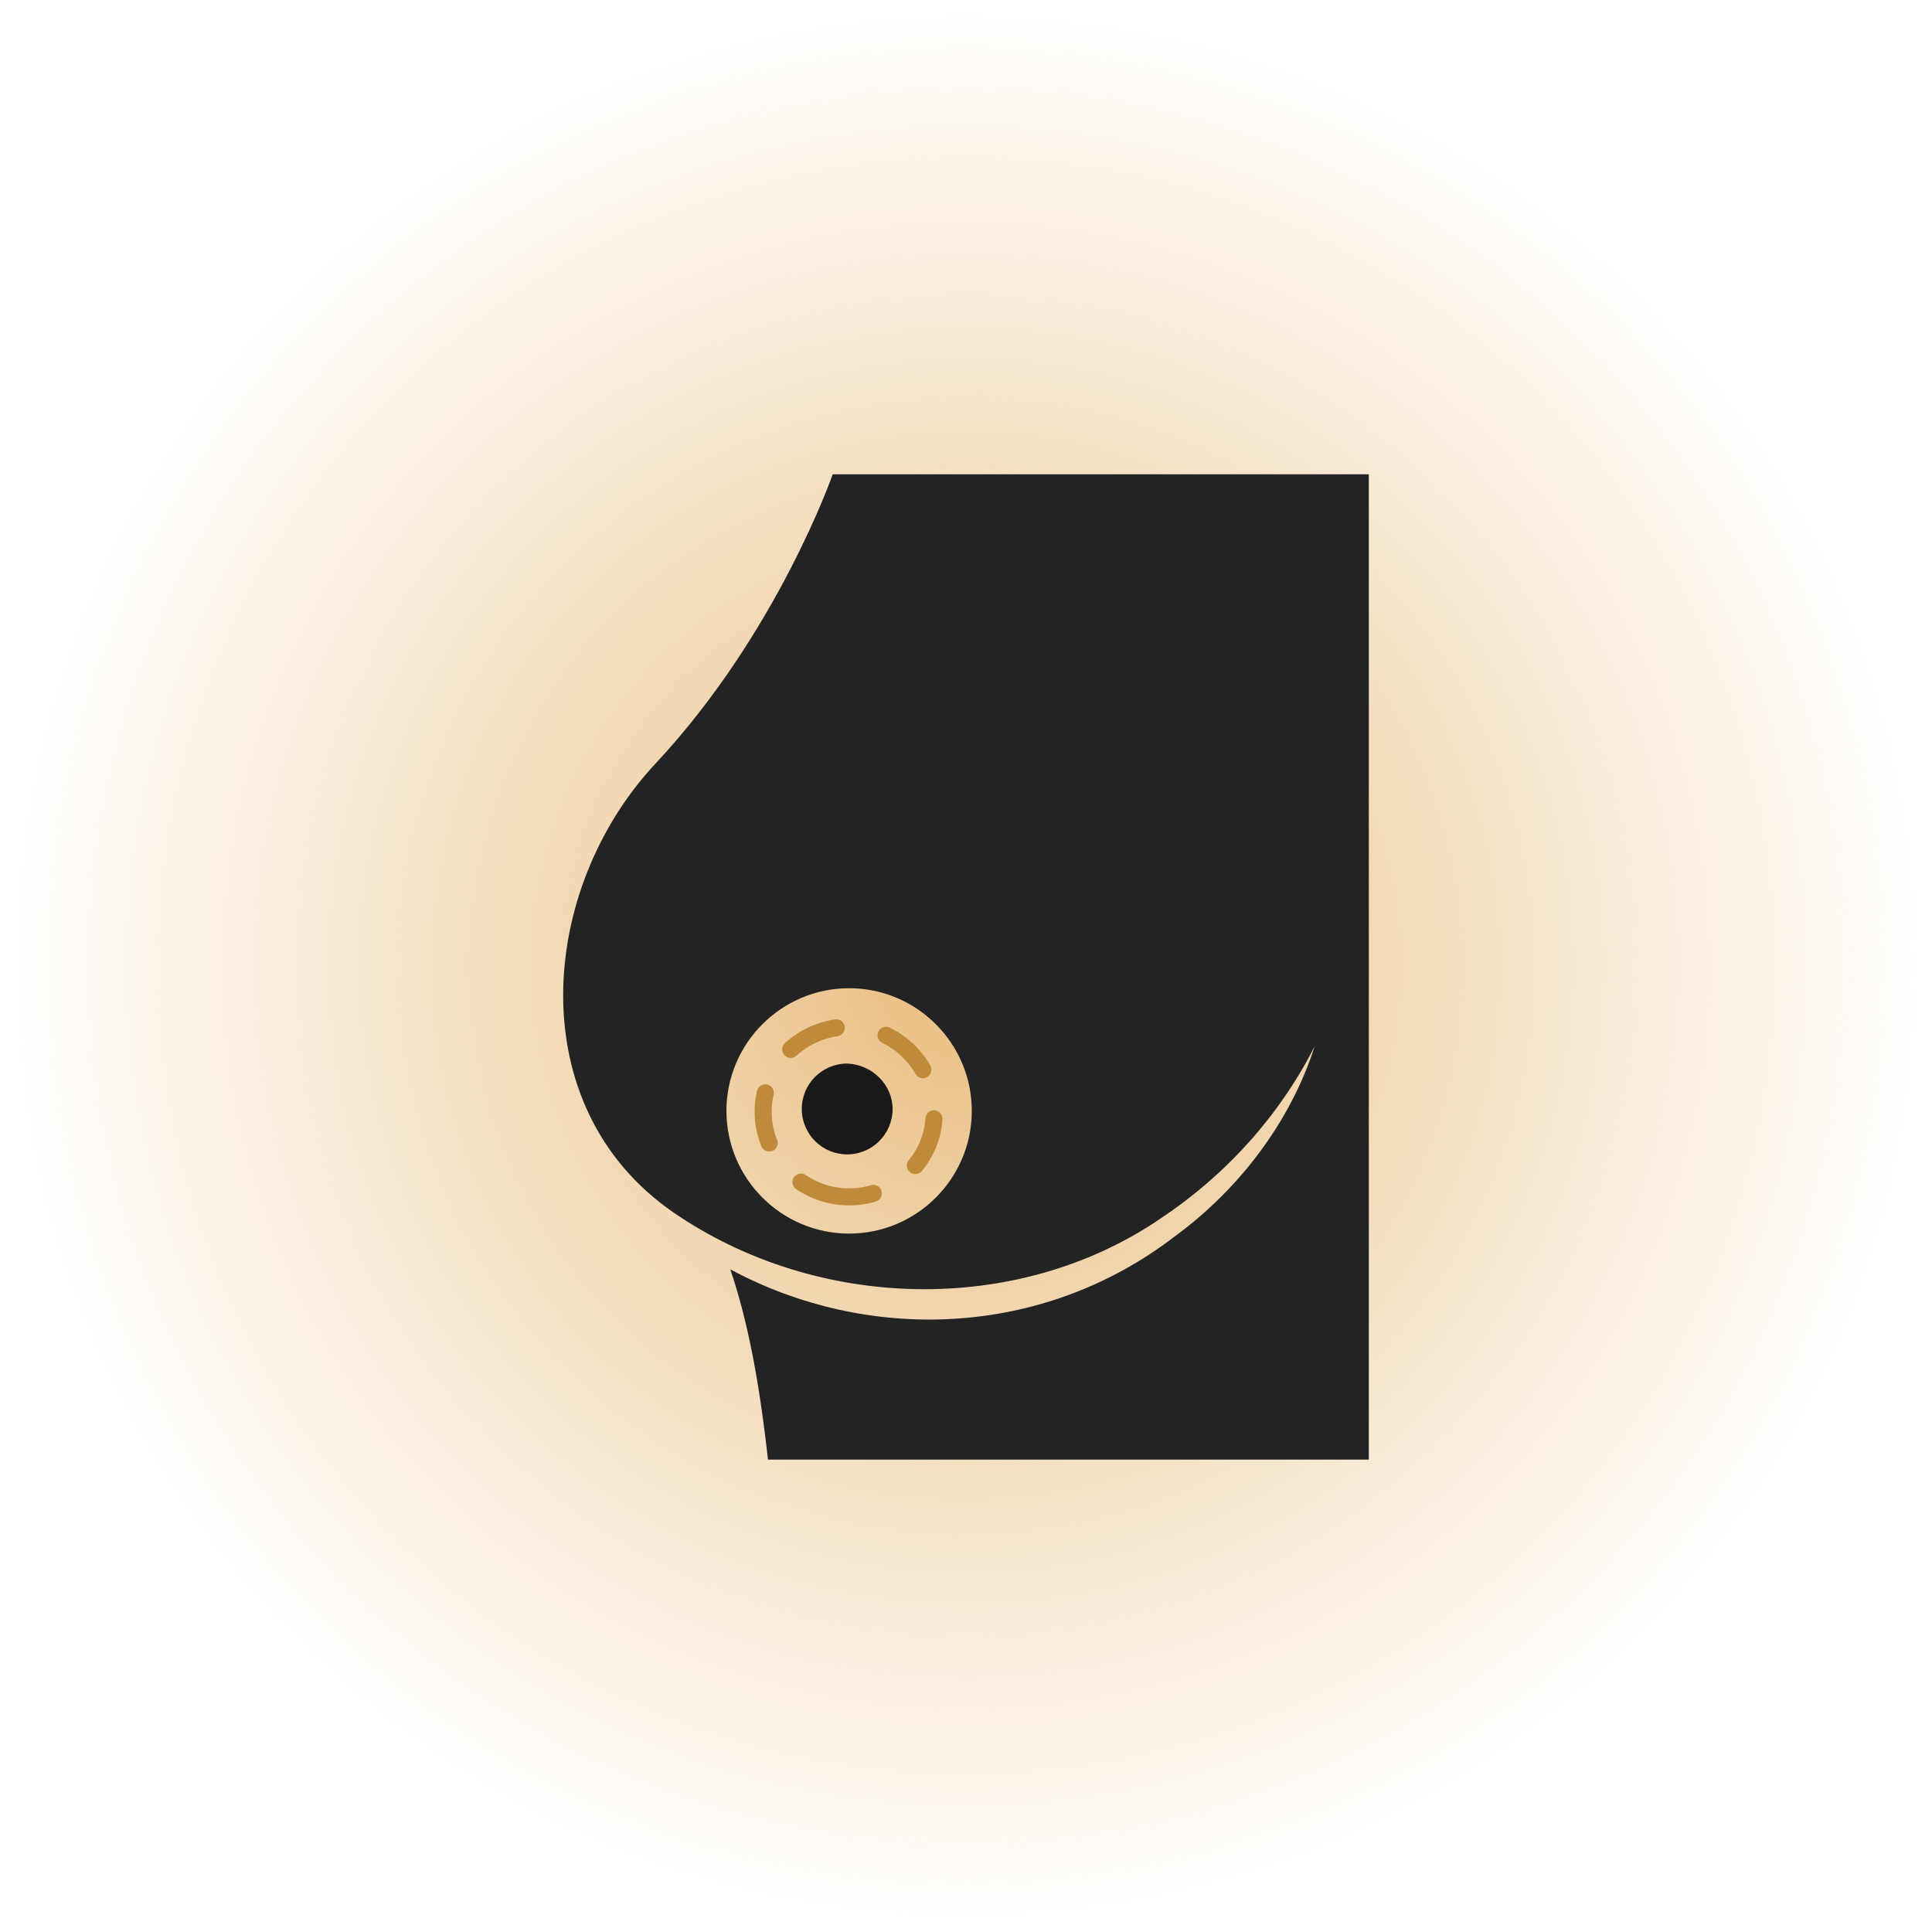
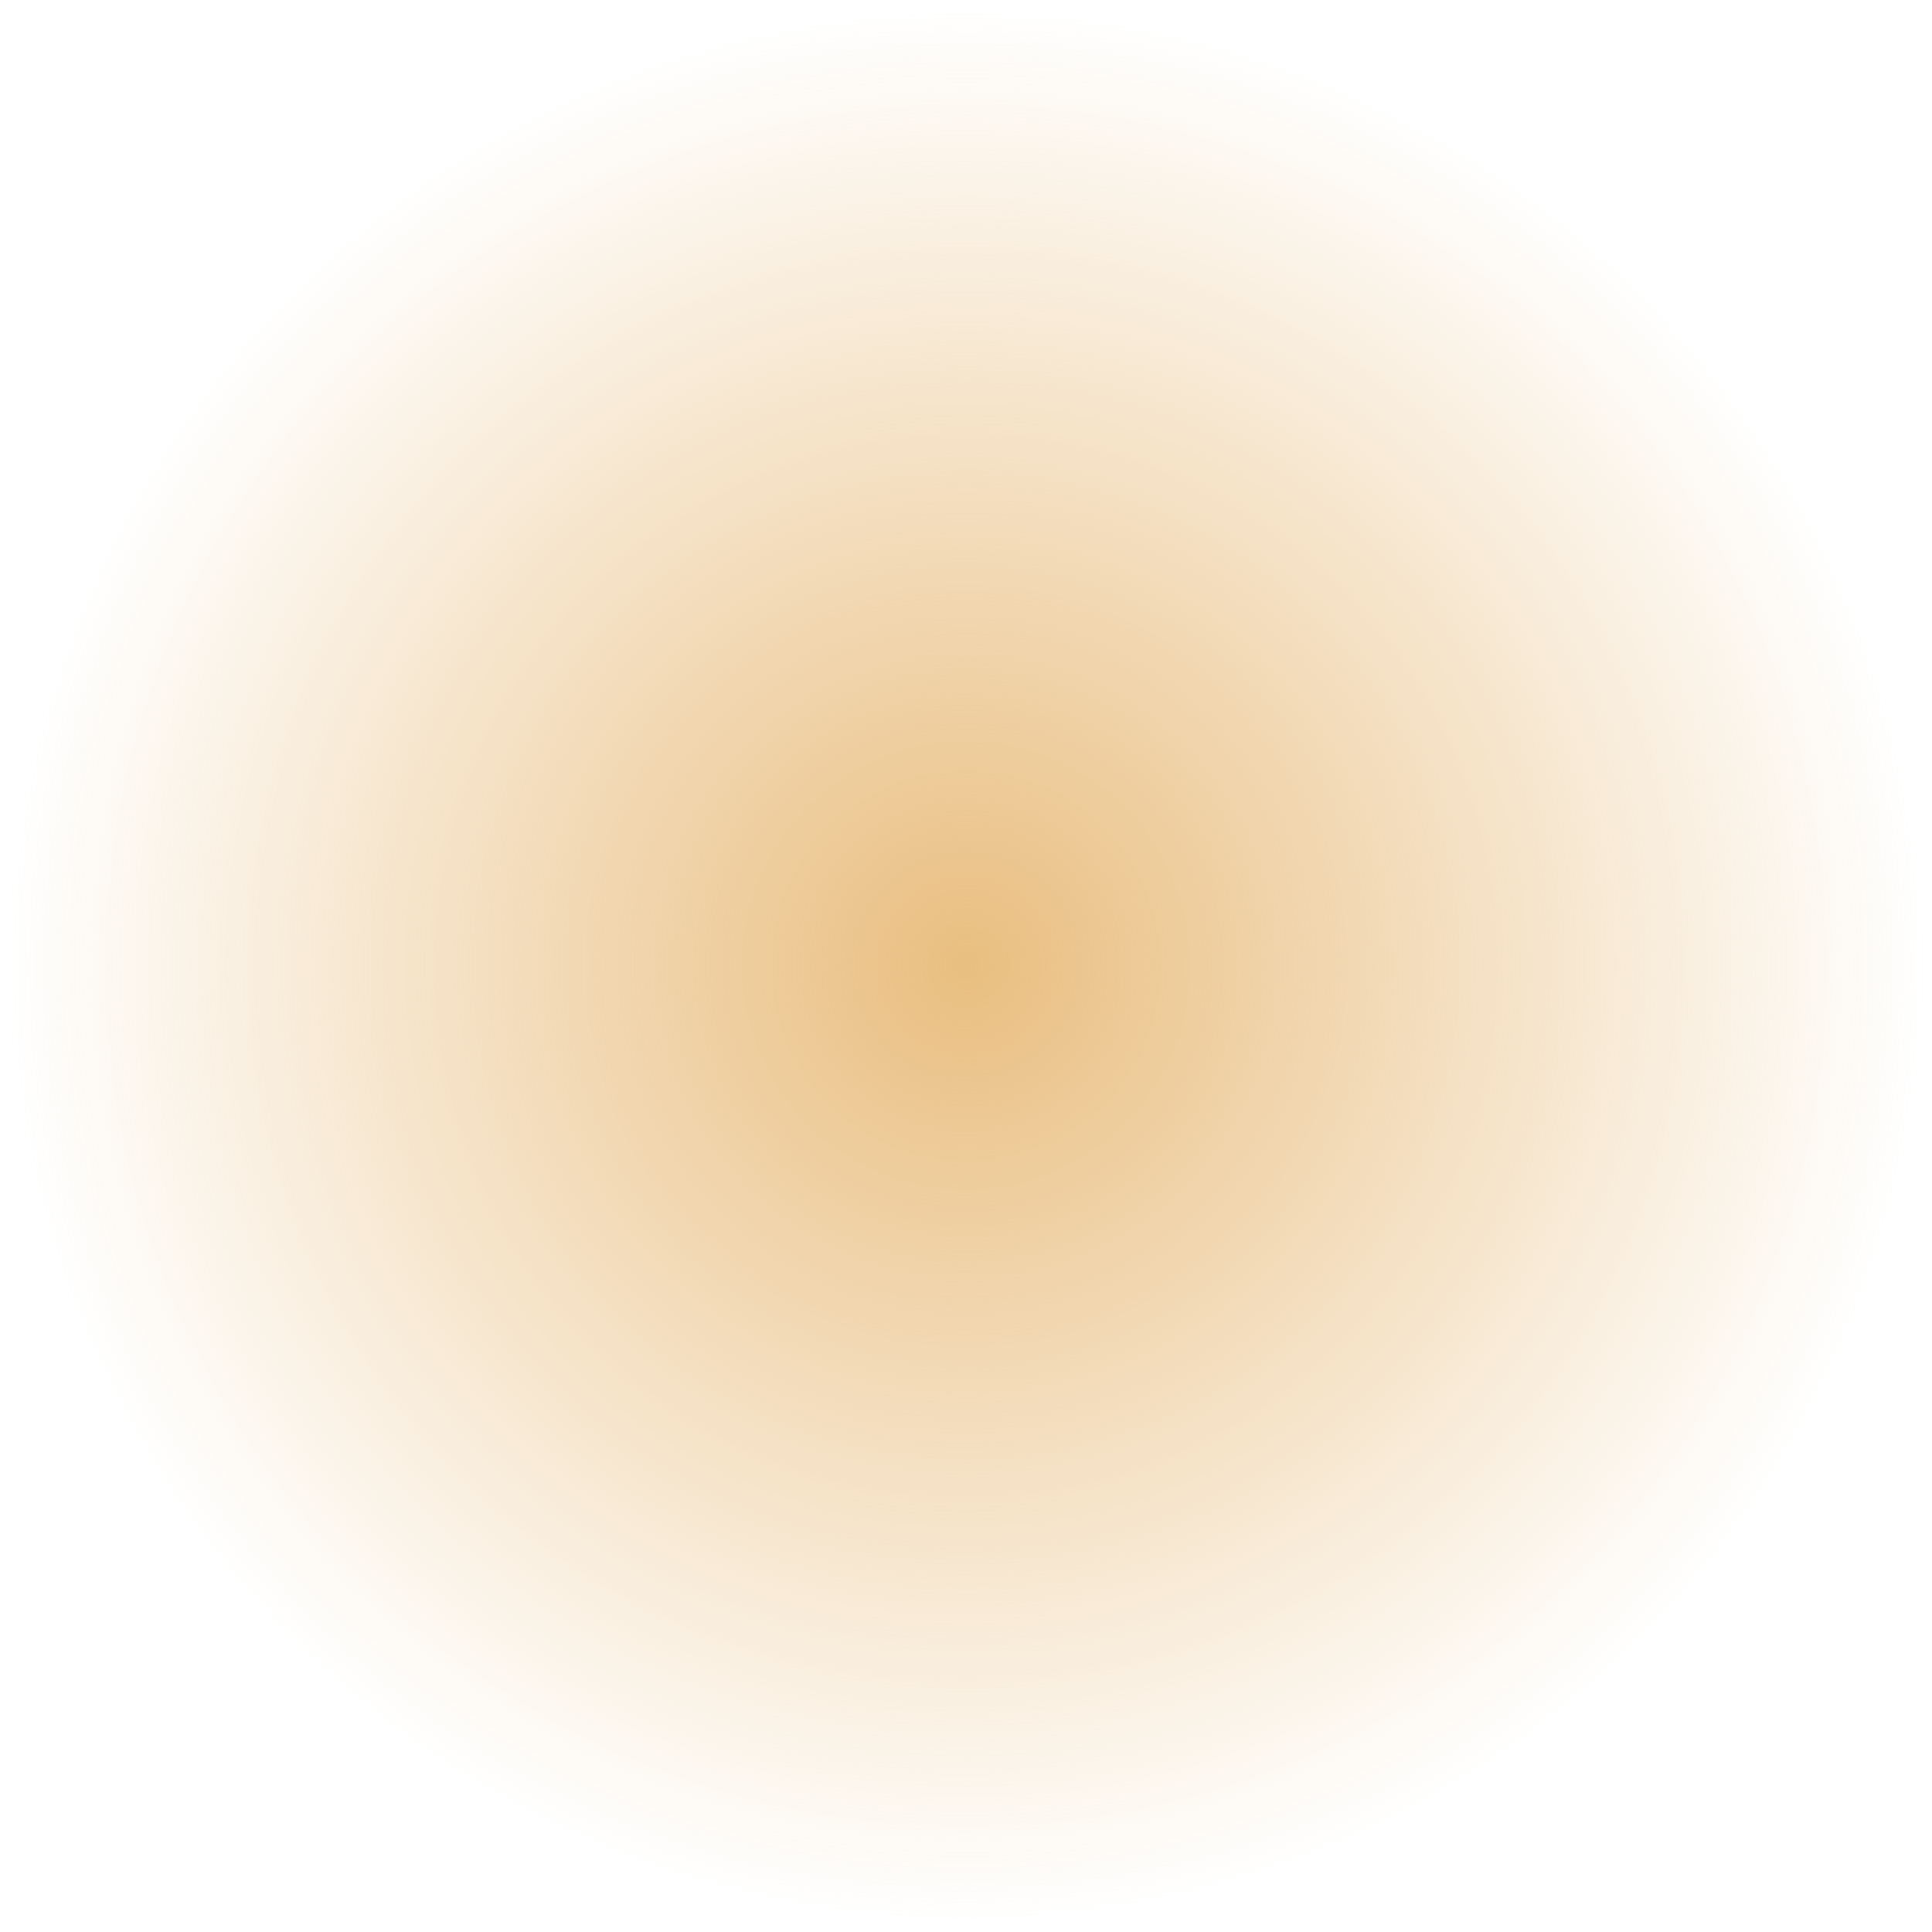
<svg xmlns="http://www.w3.org/2000/svg" version="1.1" x="0px" y="0px" viewBox="0 0 200 200" style="enable-background:new 0 0 200 200;" xml:space="preserve">
  <style type="text/css">
	.st0{fill:url(#Path_2631_00000147913505823574755550000010145562307912178340_);}
	.st1{fill:url(#Path_2631_00000073716128181868362250000007323962507533158801_);}
	.st2{fill:url(#Path_2631_00000062151750013850035140000010599246368463498174_);}
	.st3{fill:url(#Path_2631_00000050642575766922928420000008494826023918679462_);}
	.st4{fill:url(#Path_2631_00000171719430090201405160000010020921681871833259_);}
	.st5{fill:url(#Path_2631_00000110451680192865462240000013954823041866448263_);}
	.st6{fill:url(#Path_2631_00000173162223522073836630000017061326209965814407_);}
	.st7{fill:url(#Path_2631_00000095334968408713799350000017884396259422381980_);}
	.st8{fill:url(#Path_2631_00000176029226214574782250000007261866483301881244_);}
	.st9{fill:url(#Path_2631_00000106862117957413223960000010727182529976949639_);}
	.st10{fill:url(#Path_2631_00000047033844725361874920000012922857265562936986_);}
	.st11{fill:url(#Path_2631_00000116941109356145352160000013646964596871464851_);}
	.st12{fill:url(#Path_2631_00000110462811418186533980000017037758835041788567_);}
	.st13{fill:#232323;}
	.st14{fill:#FFFFFF;}
	.st15{fill:none;stroke:#BF8B3A;stroke-width:2.012;stroke-linecap:round;stroke-miterlimit:10;stroke-dasharray:6.037;}
	.st16{fill:#1A1818;}
	.st17{fill:none;stroke:#BF8B3A;stroke-width:1.764;stroke-linecap:round;stroke-miterlimit:10;stroke-dasharray:5.292;}
	.st18{fill:#BF8B3A;}
	.st19{fill:none;stroke:#BF8B3A;stroke-width:2.012;stroke-linecap:round;stroke-linejoin:round;stroke-miterlimit:10;}
</style>
  <g id="bg">
    <radialGradient id="Path_2631_00000054232009167553672200000013614563730833761169_" cx="1.861" cy="-24.795" r="0.87" gradientTransform="matrix(115 0 0 -115 -114 -2751.452)" gradientUnits="userSpaceOnUse">
      <stop offset="0" style="stop-color:#E9BE80" />
      <stop offset="1" style="stop-color:#E9BE80;stop-opacity:0" />
    </radialGradient>
    <path id="Path_2631_00000103226575040369489280000002869857160071542207_" style="fill:url(#Path_2631_00000054232009167553672200000013614563730833761169_);" d="   M200,100c0,55.2-44.8,100-100,100S0,155.2,0,100S44.8,0,100,0S200,44.8,200,100" />
  </g>
  <g id="Layer_3">
    <g>
-       <path class="st13" d="M86.2,49.1c0,0-5.7,16.4-18.3,29.9c-12.2,13-14,35.6,1.8,46.5c14.8,10.2,35.6,10.8,50.5,0.6    c6.6-4.4,12.2-10.5,15.9-17.8c-2.5,7.8-7.8,14.8-14.5,19.7c-13.8,10.6-31.9,11-46,3.4c1.8,5.3,3,11.6,3.9,19.7h62.2V49.1H86.2z     M87.9,127.7c-7,0-12.7-5.7-12.7-12.7c0-7,5.7-12.7,12.7-12.7c7,0,12.7,5.7,12.7,12.7C100.6,122,94.9,127.7,87.9,127.7z" />
-       <path class="st17" d="M87.9,123.9c-4.9,0-8.9-4-8.9-8.8c0-4.9,4-8.8,8.9-8.8c4.9,0,8.8,4,8.8,8.8    C96.8,119.9,92.8,123.9,87.9,123.9z" />
-       <path class="st16" d="M92.4,114.8c0,2.6-2.1,4.7-4.7,4.7c-2.6,0-4.7-2.1-4.7-4.7c0-2.6,2.1-4.7,4.7-4.7    C90.3,110.2,92.4,112.3,92.4,114.8z" />
-     </g>
+       </g>
  </g>
</svg>